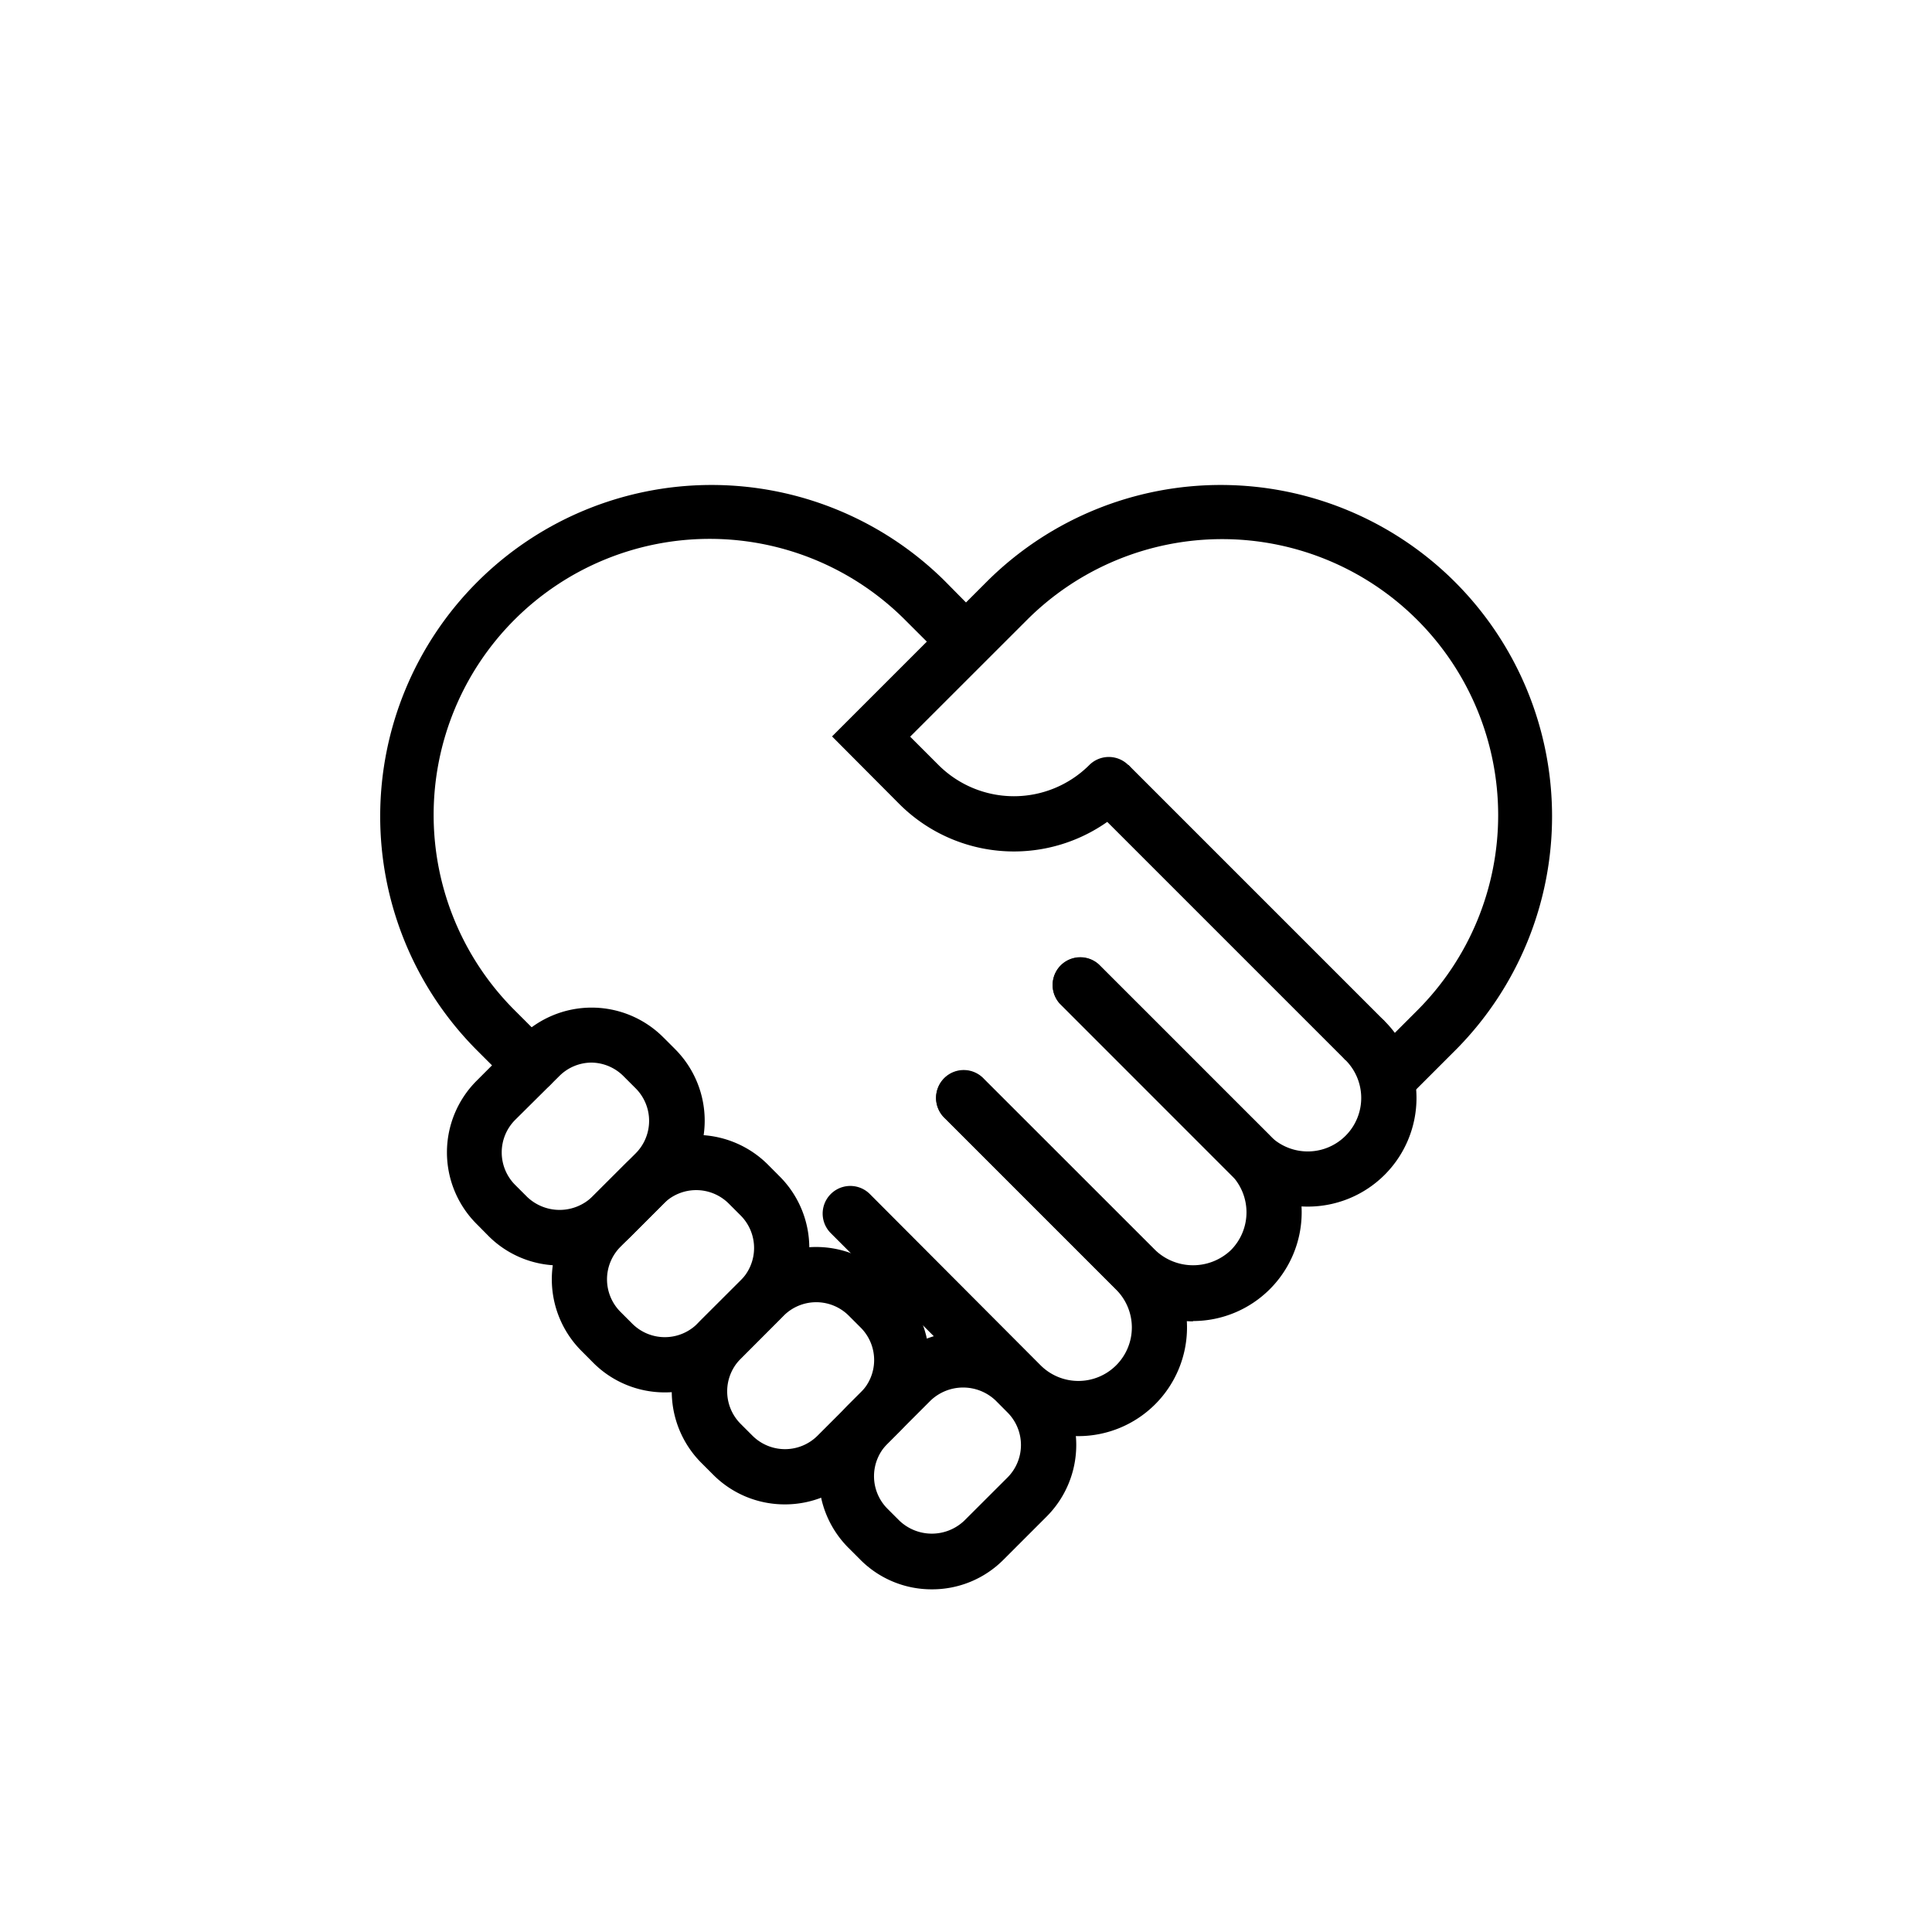
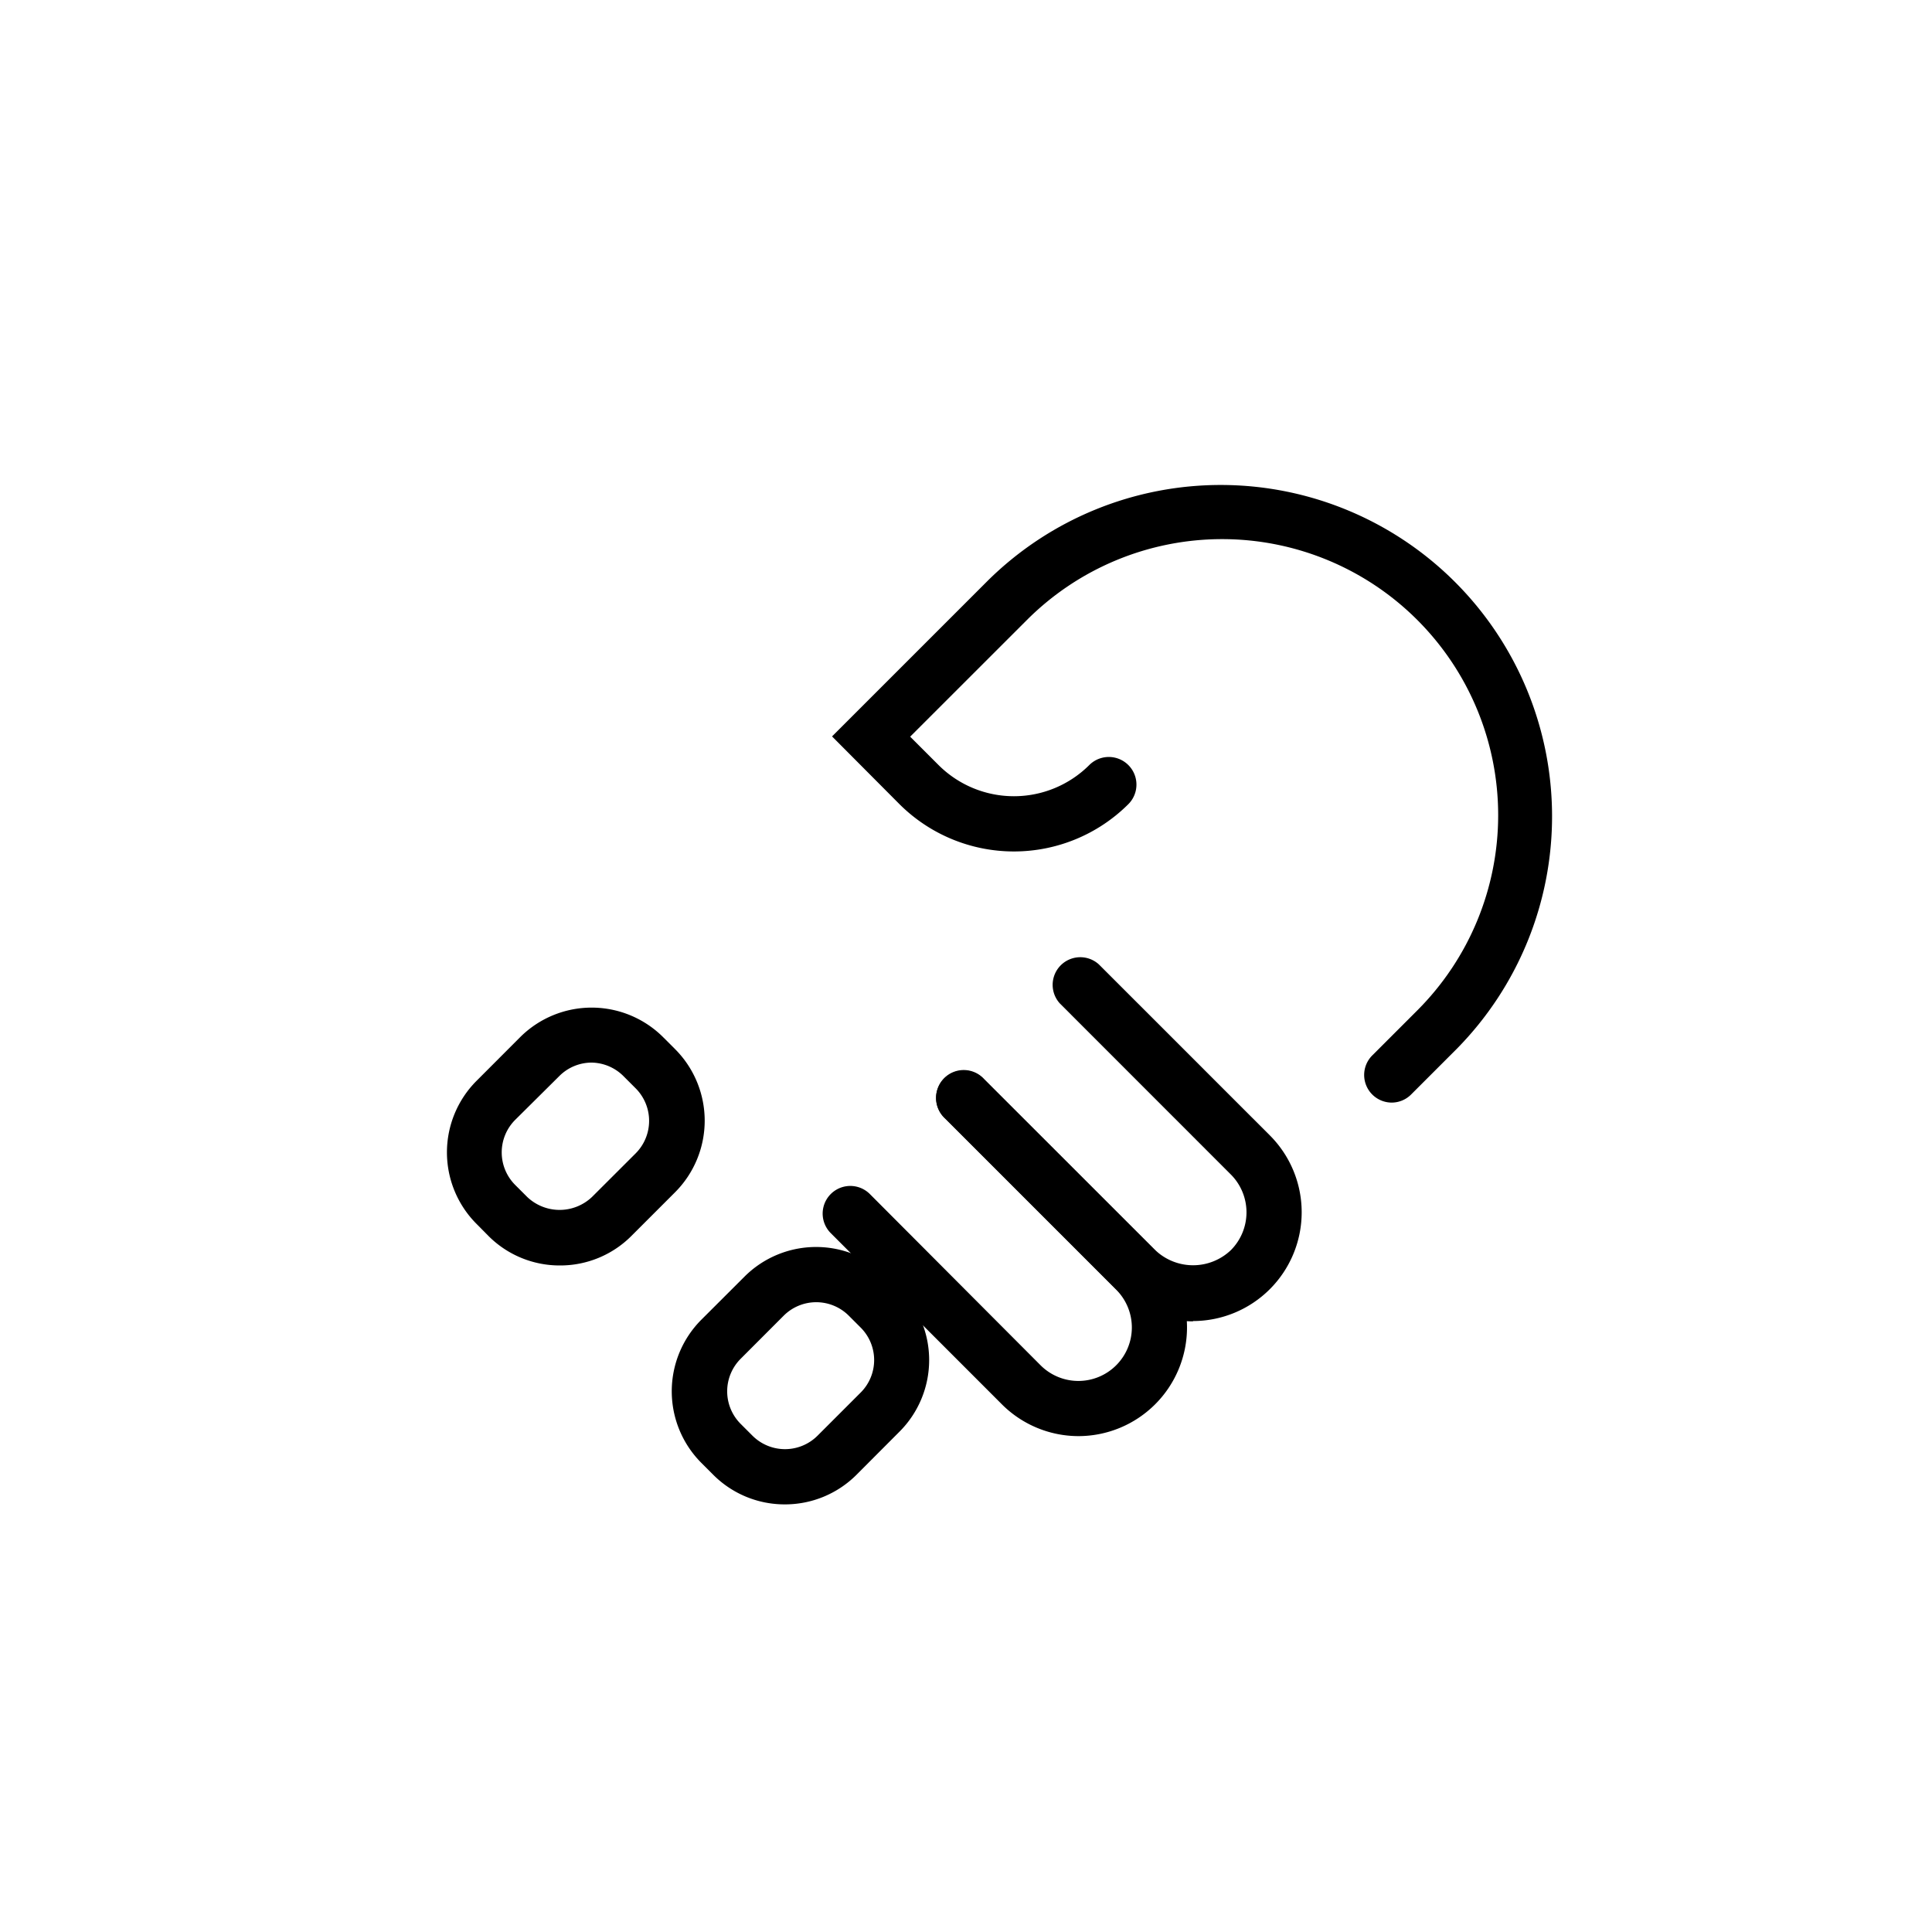
<svg xmlns="http://www.w3.org/2000/svg" viewBox="0 0 300 300" data-name="Layer 1" id="Layer_1">
-   <rect transform="translate(-43.93 177.32) rotate(-45)" height="56.28" width="8.58" y="113.55" x="187.78" />
-   <path d="M82.44,169.72a4.32,4.32,0,0,1-3-1.25l-5.55-5.55a51.45,51.45,0,0,1,72.76-72.76L153,96.59a4.29,4.29,0,0,1-6.06,6.06l-6.43-6.42a42.86,42.86,0,0,0-60.62,60.62l5.55,5.55a4.29,4.29,0,0,1-3,7.32Z" />
  <path d="M216.08,171.21a4.29,4.29,0,0,1-3-7.32l7-7a42.86,42.86,0,1,0-60.62-60.62l-18.13,18.12,4.41,4.41a16.57,16.57,0,0,0,23.4,0,4.29,4.29,0,1,1,6.07,6.07,25.17,25.17,0,0,1-35.54,0L129.2,114.35l24.19-24.19a51.45,51.45,0,0,1,72.76,72.76l-7,7A4.28,4.28,0,0,1,216.08,171.21Z" />
  <path d="M185.26,205.18a16.78,16.78,0,0,1-11.94-5l-26.56-26.56a4.29,4.29,0,1,1,6.06-6.06l26.57,26.56a8.51,8.51,0,0,0,11.74,0,8.32,8.32,0,0,0,0-11.74l-26.56-26.57a4.29,4.29,0,0,1,6.06-6.06l26.56,26.56a16.89,16.89,0,0,1-11.93,28.82Z" />
  <path d="M167.45,223A16.85,16.85,0,0,1,155.51,218L129,191.48a4.29,4.29,0,0,1,6.07-6.07L161.58,212a8.3,8.3,0,0,0,11.74,0,8.3,8.3,0,0,0,0-11.74l-26.56-26.56a4.29,4.29,0,1,1,6.06-6.06l26.57,26.56A16.88,16.88,0,0,1,167.45,223Z" />
-   <path d="M203.06,187.36a16.81,16.81,0,0,1-11.93-4.93l-26.56-26.57a4.29,4.29,0,0,1,6.06-6.06l26.56,26.56a8.3,8.3,0,1,0,11.75-11.74,4.29,4.29,0,0,1,6.06-6.07,16.87,16.87,0,0,1-11.94,28.81Z" />
  <path d="M121.86,233.6a15.65,15.65,0,0,1-11.1-4.59l-1.86-1.86a15.74,15.74,0,0,1,0-22.22h0l6.71-6.7a15.72,15.72,0,0,1,22.22,0l1.85,1.85a15.72,15.72,0,0,1,0,22.22L133,229A15.69,15.69,0,0,1,121.86,233.6ZM115,211a7.15,7.15,0,0,0,0,10.09l1.85,1.85a7.15,7.15,0,0,0,10.09,0l6.71-6.71a7.13,7.13,0,0,0,0-10.08l-1.86-1.86a7.15,7.15,0,0,0-10.09,0L115,211Z" />
-   <path d="M144.7,246.79a15.58,15.58,0,0,1-11.11-4.6l-1.85-1.85a15.73,15.73,0,0,1,0-22.22h0l6.71-6.71a15.72,15.72,0,0,1,22.22,0l1.86,1.85a15.74,15.74,0,0,1,0,22.22l-6.71,6.71A15.6,15.6,0,0,1,144.7,246.79Zm-6.9-22.61a7.15,7.15,0,0,0,0,10.09l1.85,1.85a7.3,7.3,0,0,0,10.09,0l6.71-6.7a7.15,7.15,0,0,0,0-10.09l-1.85-1.86a7.32,7.32,0,0,0-10.09,0l-6.71,6.71Z" />
-   <path d="M103.24,216.21a15.67,15.67,0,0,1-11.11-4.59l-1.85-1.86a15.73,15.73,0,0,1,0-22.22h0L97,180.82a15.74,15.74,0,0,1,22.22,0l1.85,1.86a15.71,15.71,0,0,1,0,22.21l-6.72,6.73A15.67,15.67,0,0,1,103.24,216.21Zm-6.9-22.6a7.15,7.15,0,0,0,0,10.09l1.85,1.85a7.15,7.15,0,0,0,10.09,0l6.73-6.72a7.15,7.15,0,0,0,0-10.09l-1.86-1.86a7.16,7.16,0,0,0-10.09,0Z" />
  <path d="M86.94,196.5a15.6,15.6,0,0,1-11.11-4.6L74,190.05a15.72,15.72,0,0,1,0-22.22l6.76-6.77a15.72,15.72,0,0,1,22.22,0l1.85,1.85a15.73,15.73,0,0,1,0,22.22l-6.77,6.77A15.6,15.6,0,0,1,86.94,196.5ZM91.85,165a7.1,7.1,0,0,0-5,2.09L80,173.89A7.15,7.15,0,0,0,80,184l1.85,1.85a7.3,7.3,0,0,0,10.09,0l6.77-6.76a7.15,7.15,0,0,0,0-10.09l-1.85-1.85A7.14,7.14,0,0,0,91.85,165Z" />
</svg>